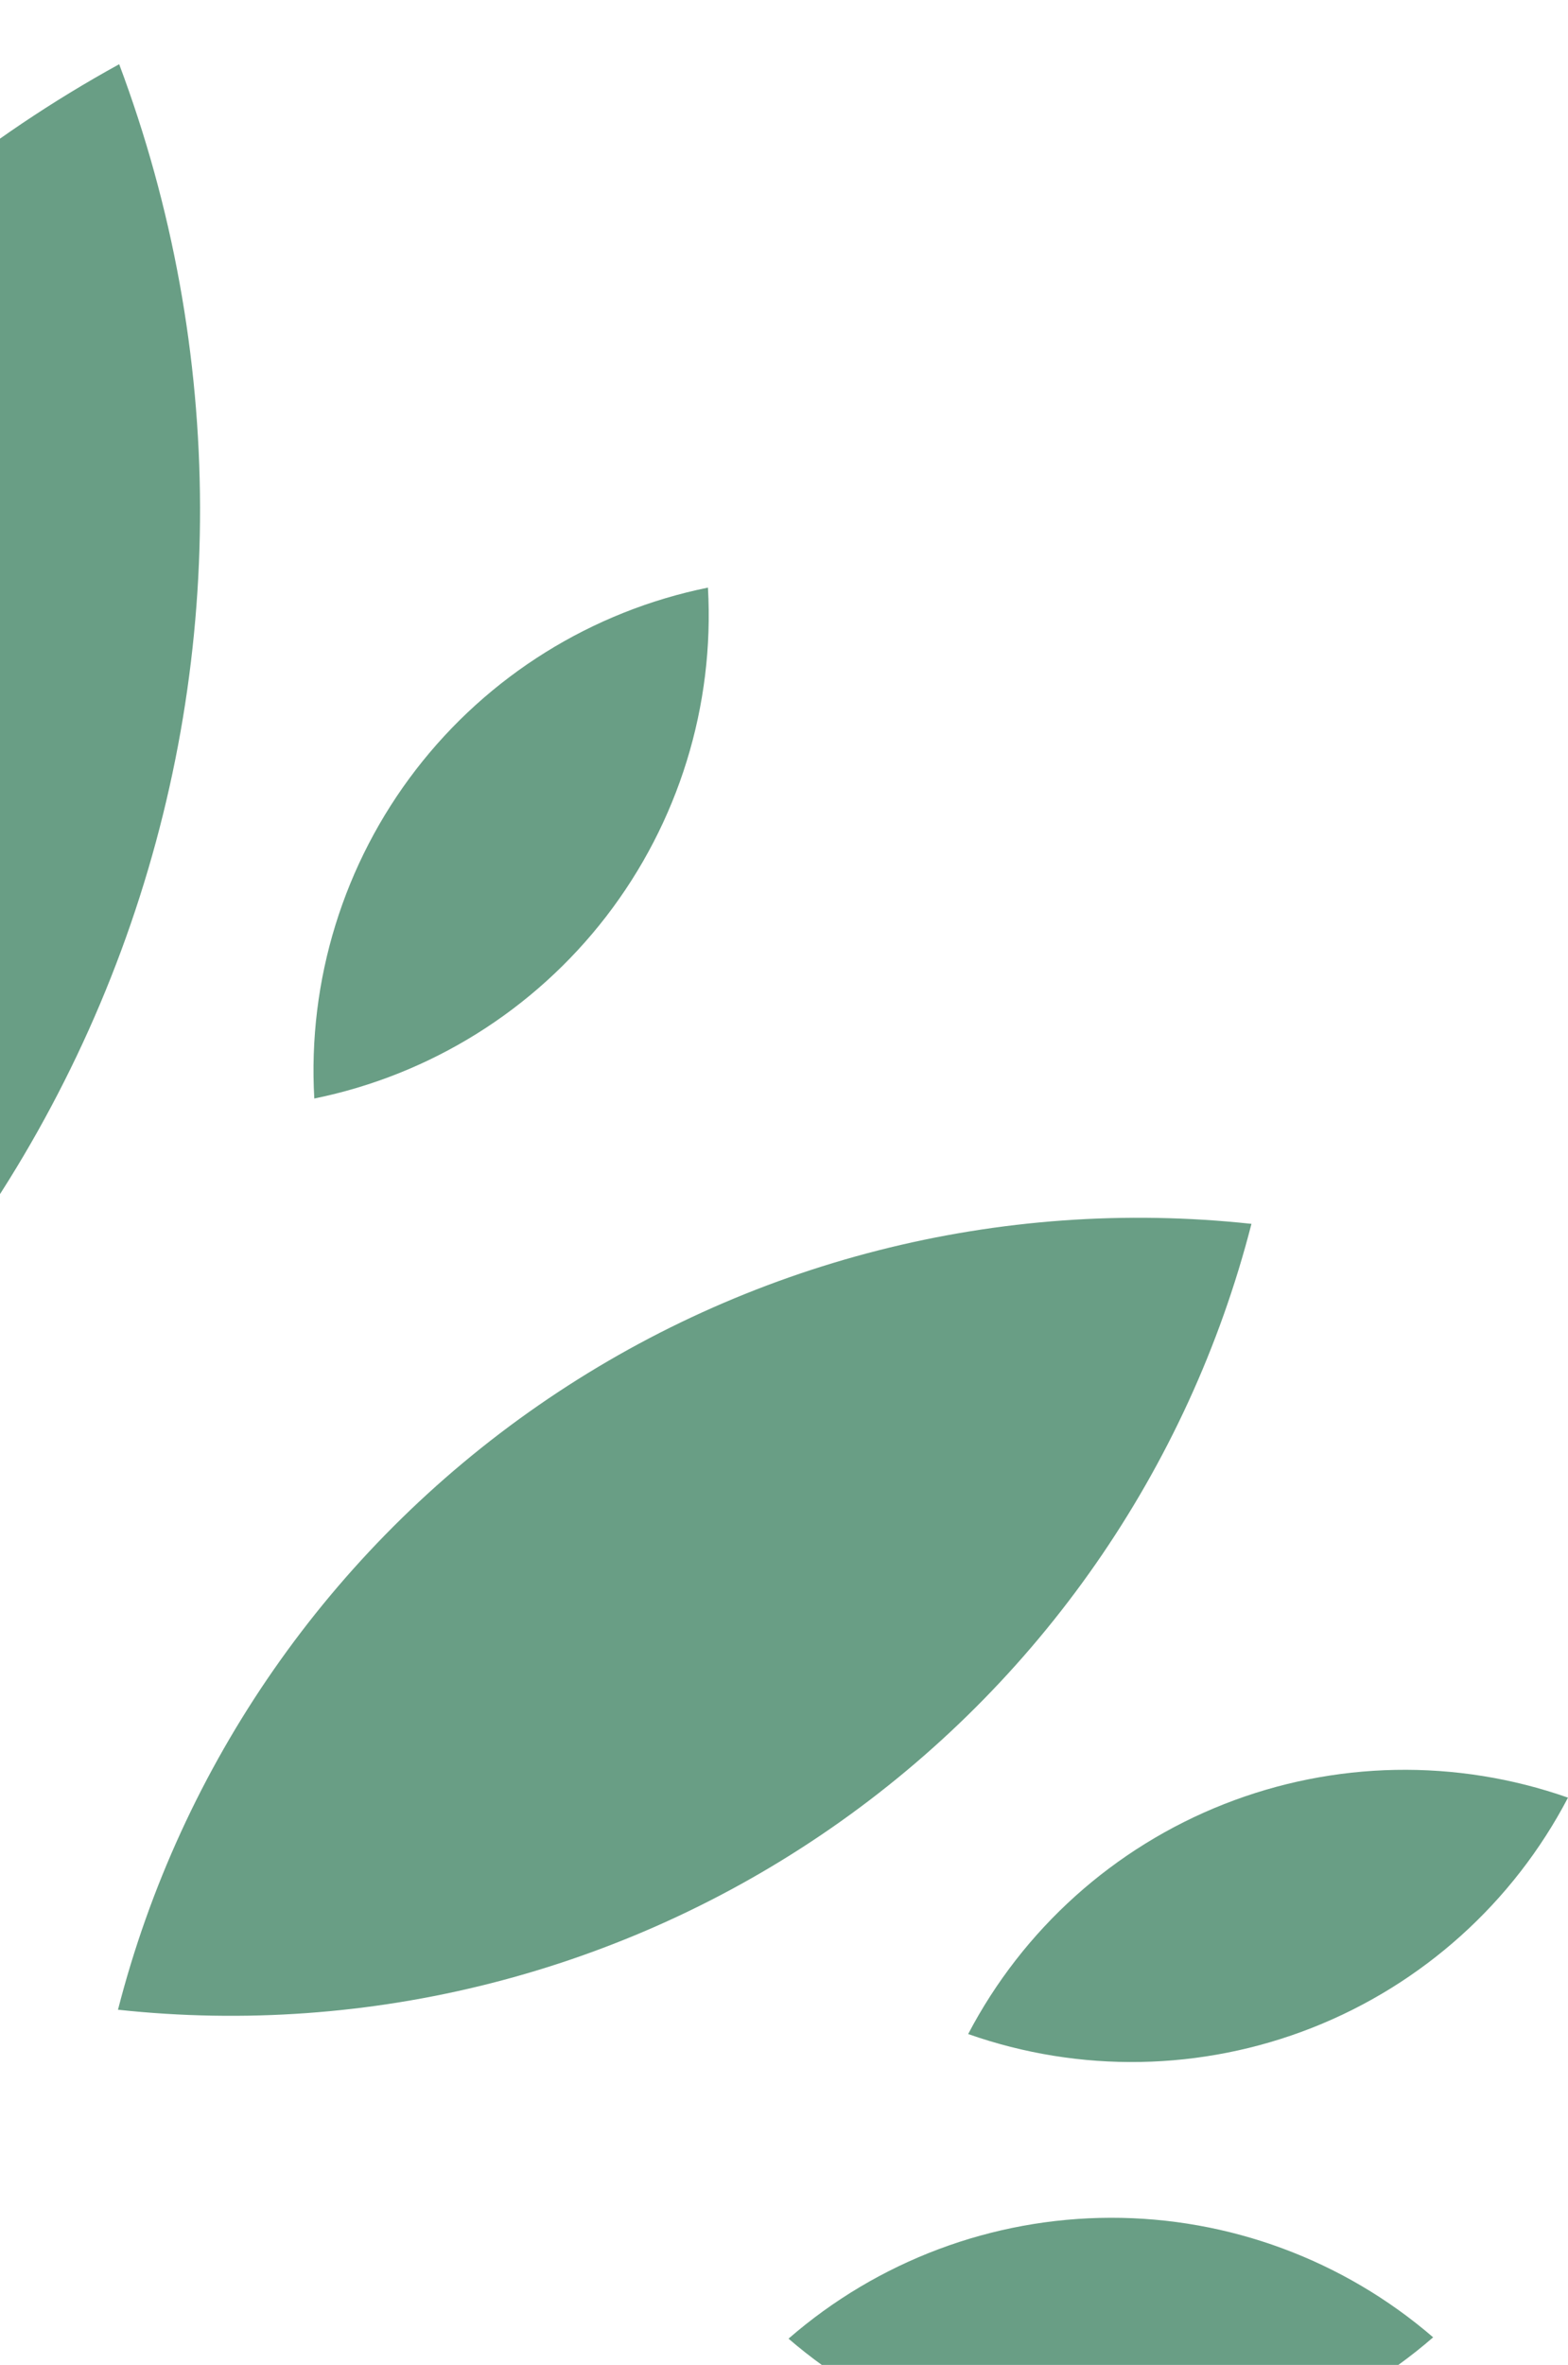
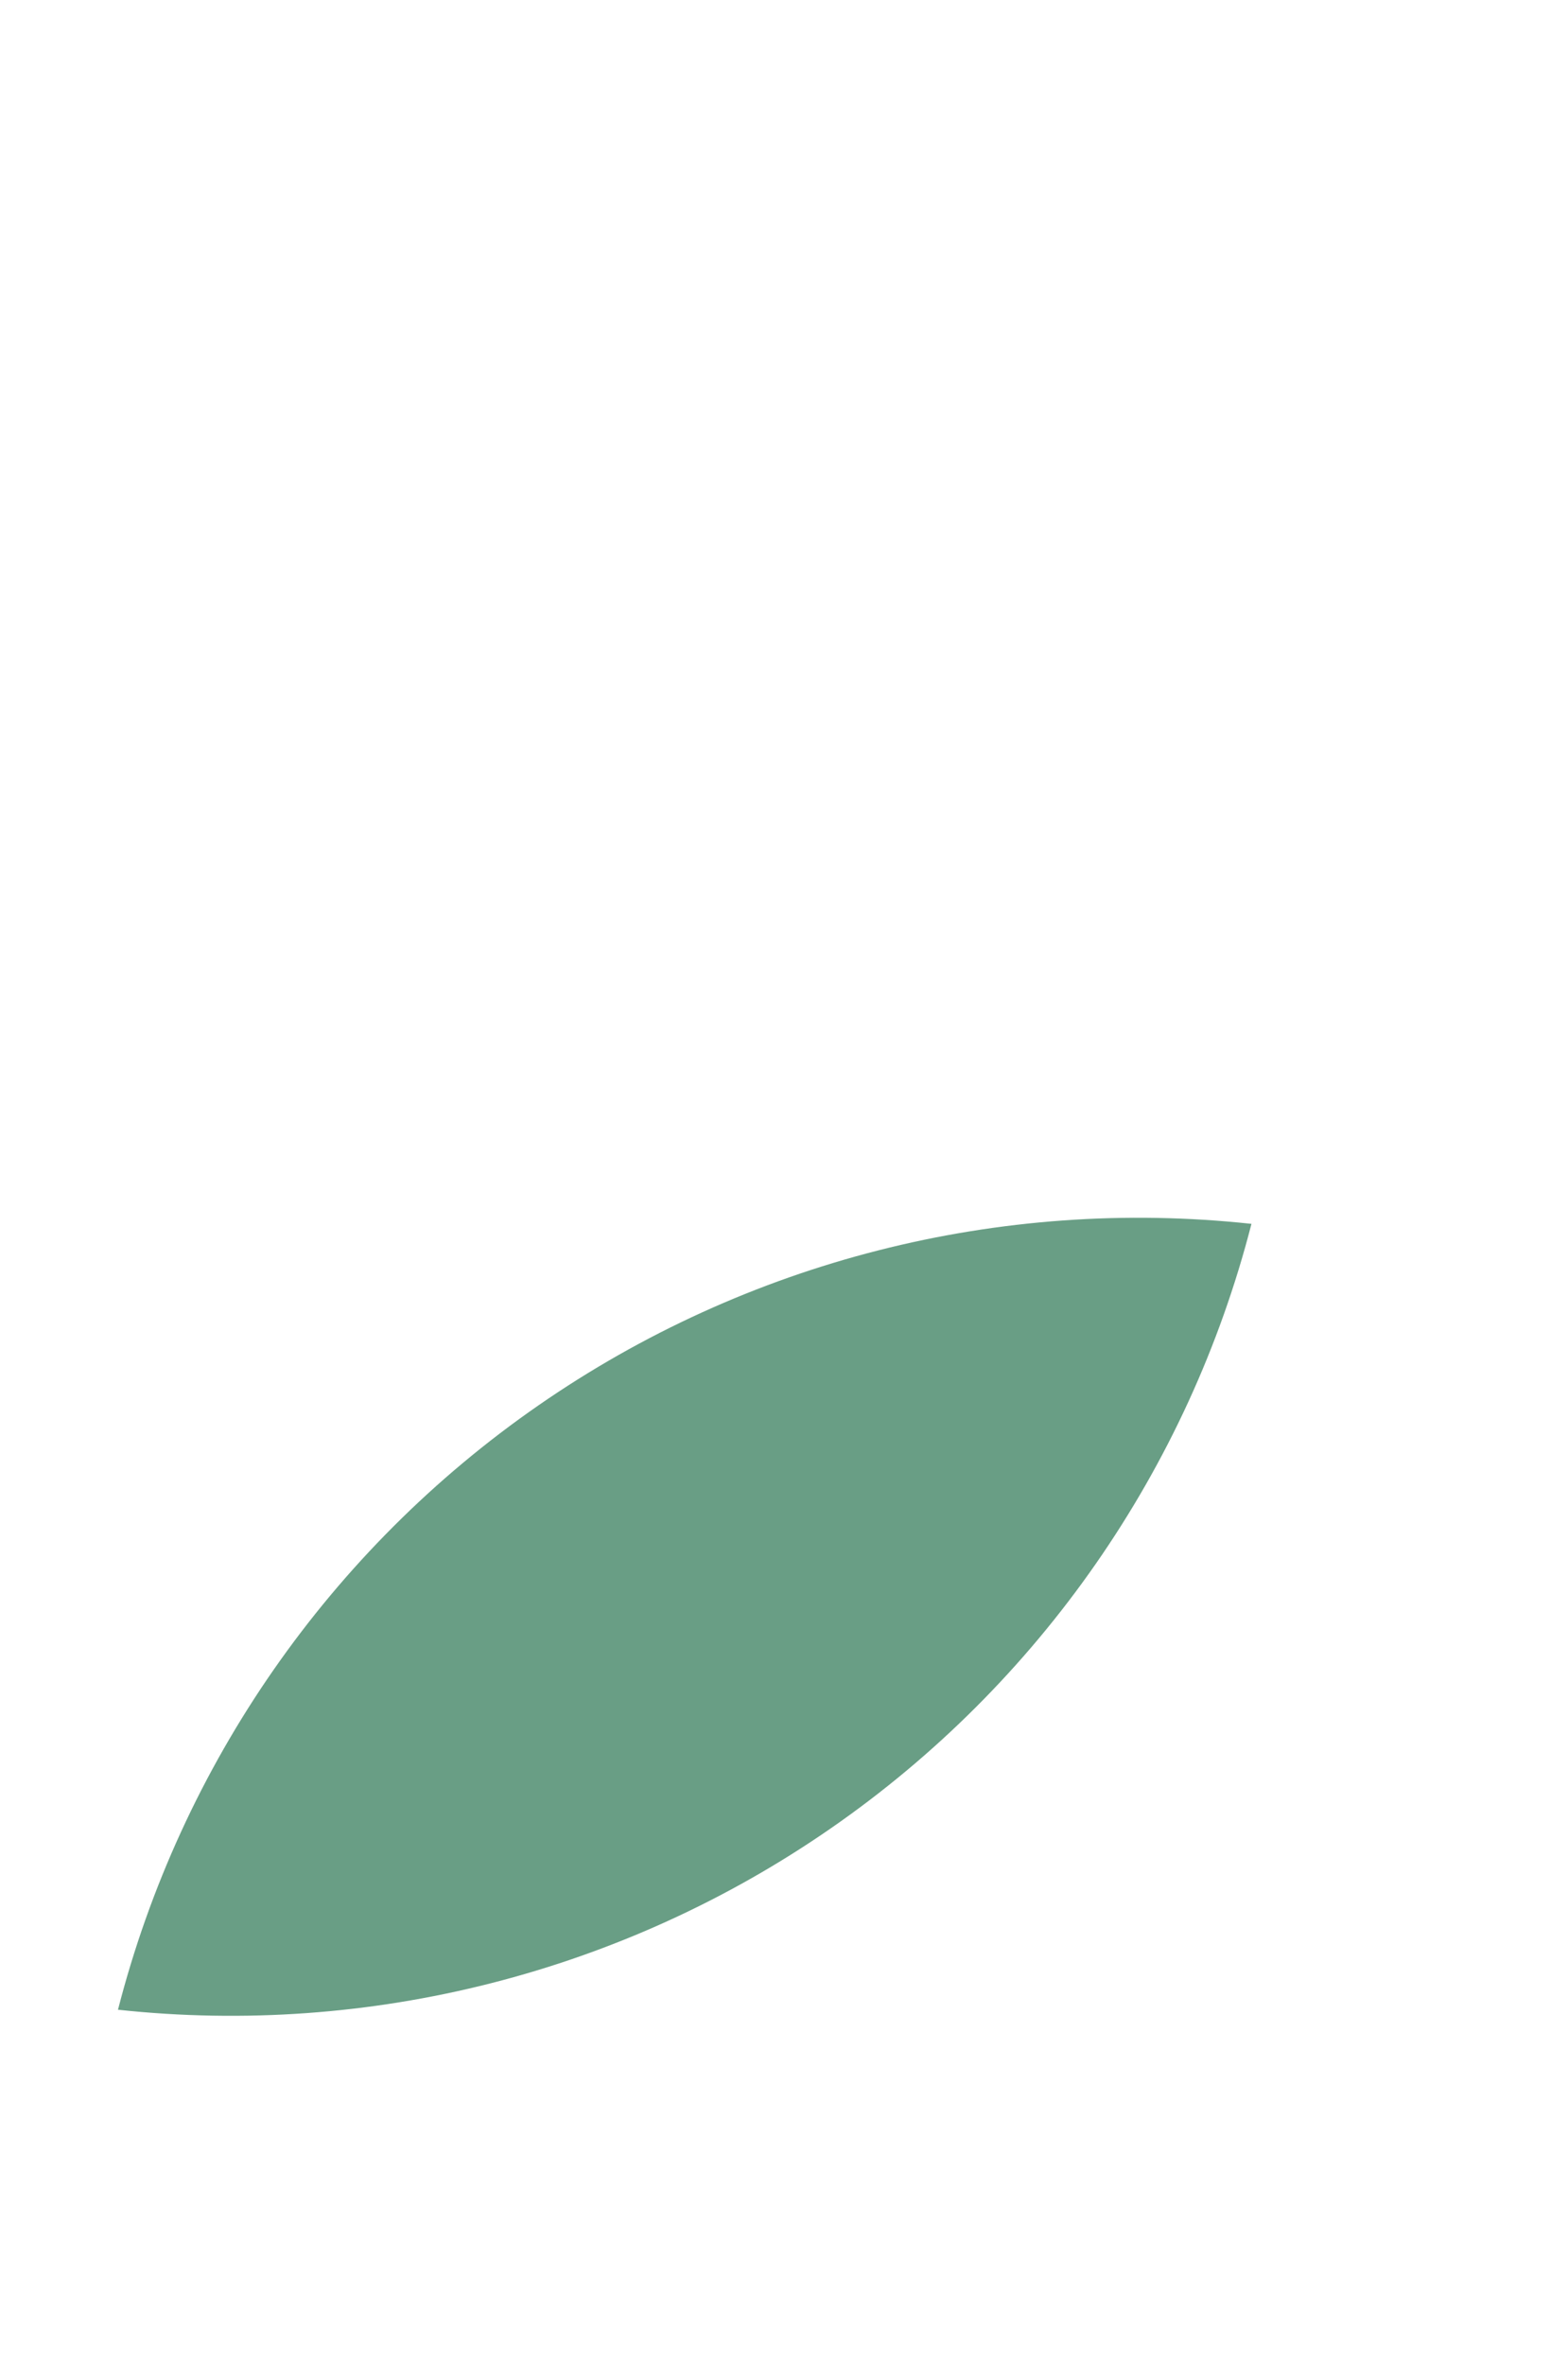
<svg xmlns="http://www.w3.org/2000/svg" width="132" height="199" viewBox="0 0 132 199" fill="none">
  <g opacity="0.6">
    <path fill-rule="evenodd" clip-rule="evenodd" d="M9.932 169.109C31.13 171.397 52.442 165.973 69.966 153.828C87.49 141.684 100.052 123.633 105.352 102.981C84.154 100.693 62.842 106.117 45.318 118.262C27.794 130.406 15.232 148.457 9.932 169.109Z" fill="#055E34" />
-     <path fill-rule="evenodd" clip-rule="evenodd" d="M-38.493 136.495C-15.999 124.126 1.287 104.067 10.199 79.993C19.11 55.918 19.052 29.439 10.033 5.404C-12.464 17.771 -29.752 37.83 -38.664 61.905C-47.576 85.981 -47.515 112.461 -38.493 136.495Z" fill="#055E34" />
-     <path fill-rule="evenodd" clip-rule="evenodd" d="M81.504 171.154C90.906 174.468 101.187 174.281 110.462 170.627C119.737 166.974 127.384 160.099 132 151.263C122.597 147.962 112.321 148.154 103.049 151.807C93.776 155.459 86.129 162.327 81.504 171.154Z" fill="#055E34" />
-     <path fill-rule="evenodd" clip-rule="evenodd" d="M66.381 196.787C73.929 203.295 83.569 206.866 93.535 206.845C103.502 206.825 113.127 203.214 120.648 196.674C113.1 190.166 103.46 186.595 93.493 186.615C83.527 186.636 73.901 190.247 66.381 196.787Z" fill="#055E34" />
-     <path fill-rule="evenodd" clip-rule="evenodd" d="M26.459 92.435C25.89 82.482 28.927 72.657 35.014 64.761C41.1 56.866 49.828 51.428 59.598 49.445C60.16 59.396 57.12 69.217 51.035 77.111C44.95 85.005 36.226 90.445 26.459 92.435Z" fill="#055E34" />
-     <path fill-rule="evenodd" clip-rule="evenodd" d="M-152.643 169.052C-139.845 165.712 -109.577 175.938 -81.036 196.992C-58.162 213.881 -39.885 207.726 -24.741 204.592C-14.59 202.491 20.5 196.917 34.668 200.22C-0.385 213.731 -35.944 227.804 -52.964 297.797C-60.47 338.085 -44.107 373.701 -44.107 373.701H-114.306C-104.02 350.825 -97.476 326.445 -94.922 301.494C-93.98 289.945 -93.86 278.344 -94.565 266.779C-95.867 247.067 -101.806 227.941 -111.898 210.959C-121.99 193.976 -135.951 179.618 -152.643 169.052Z" fill="#055E34" />
  </g>
</svg>